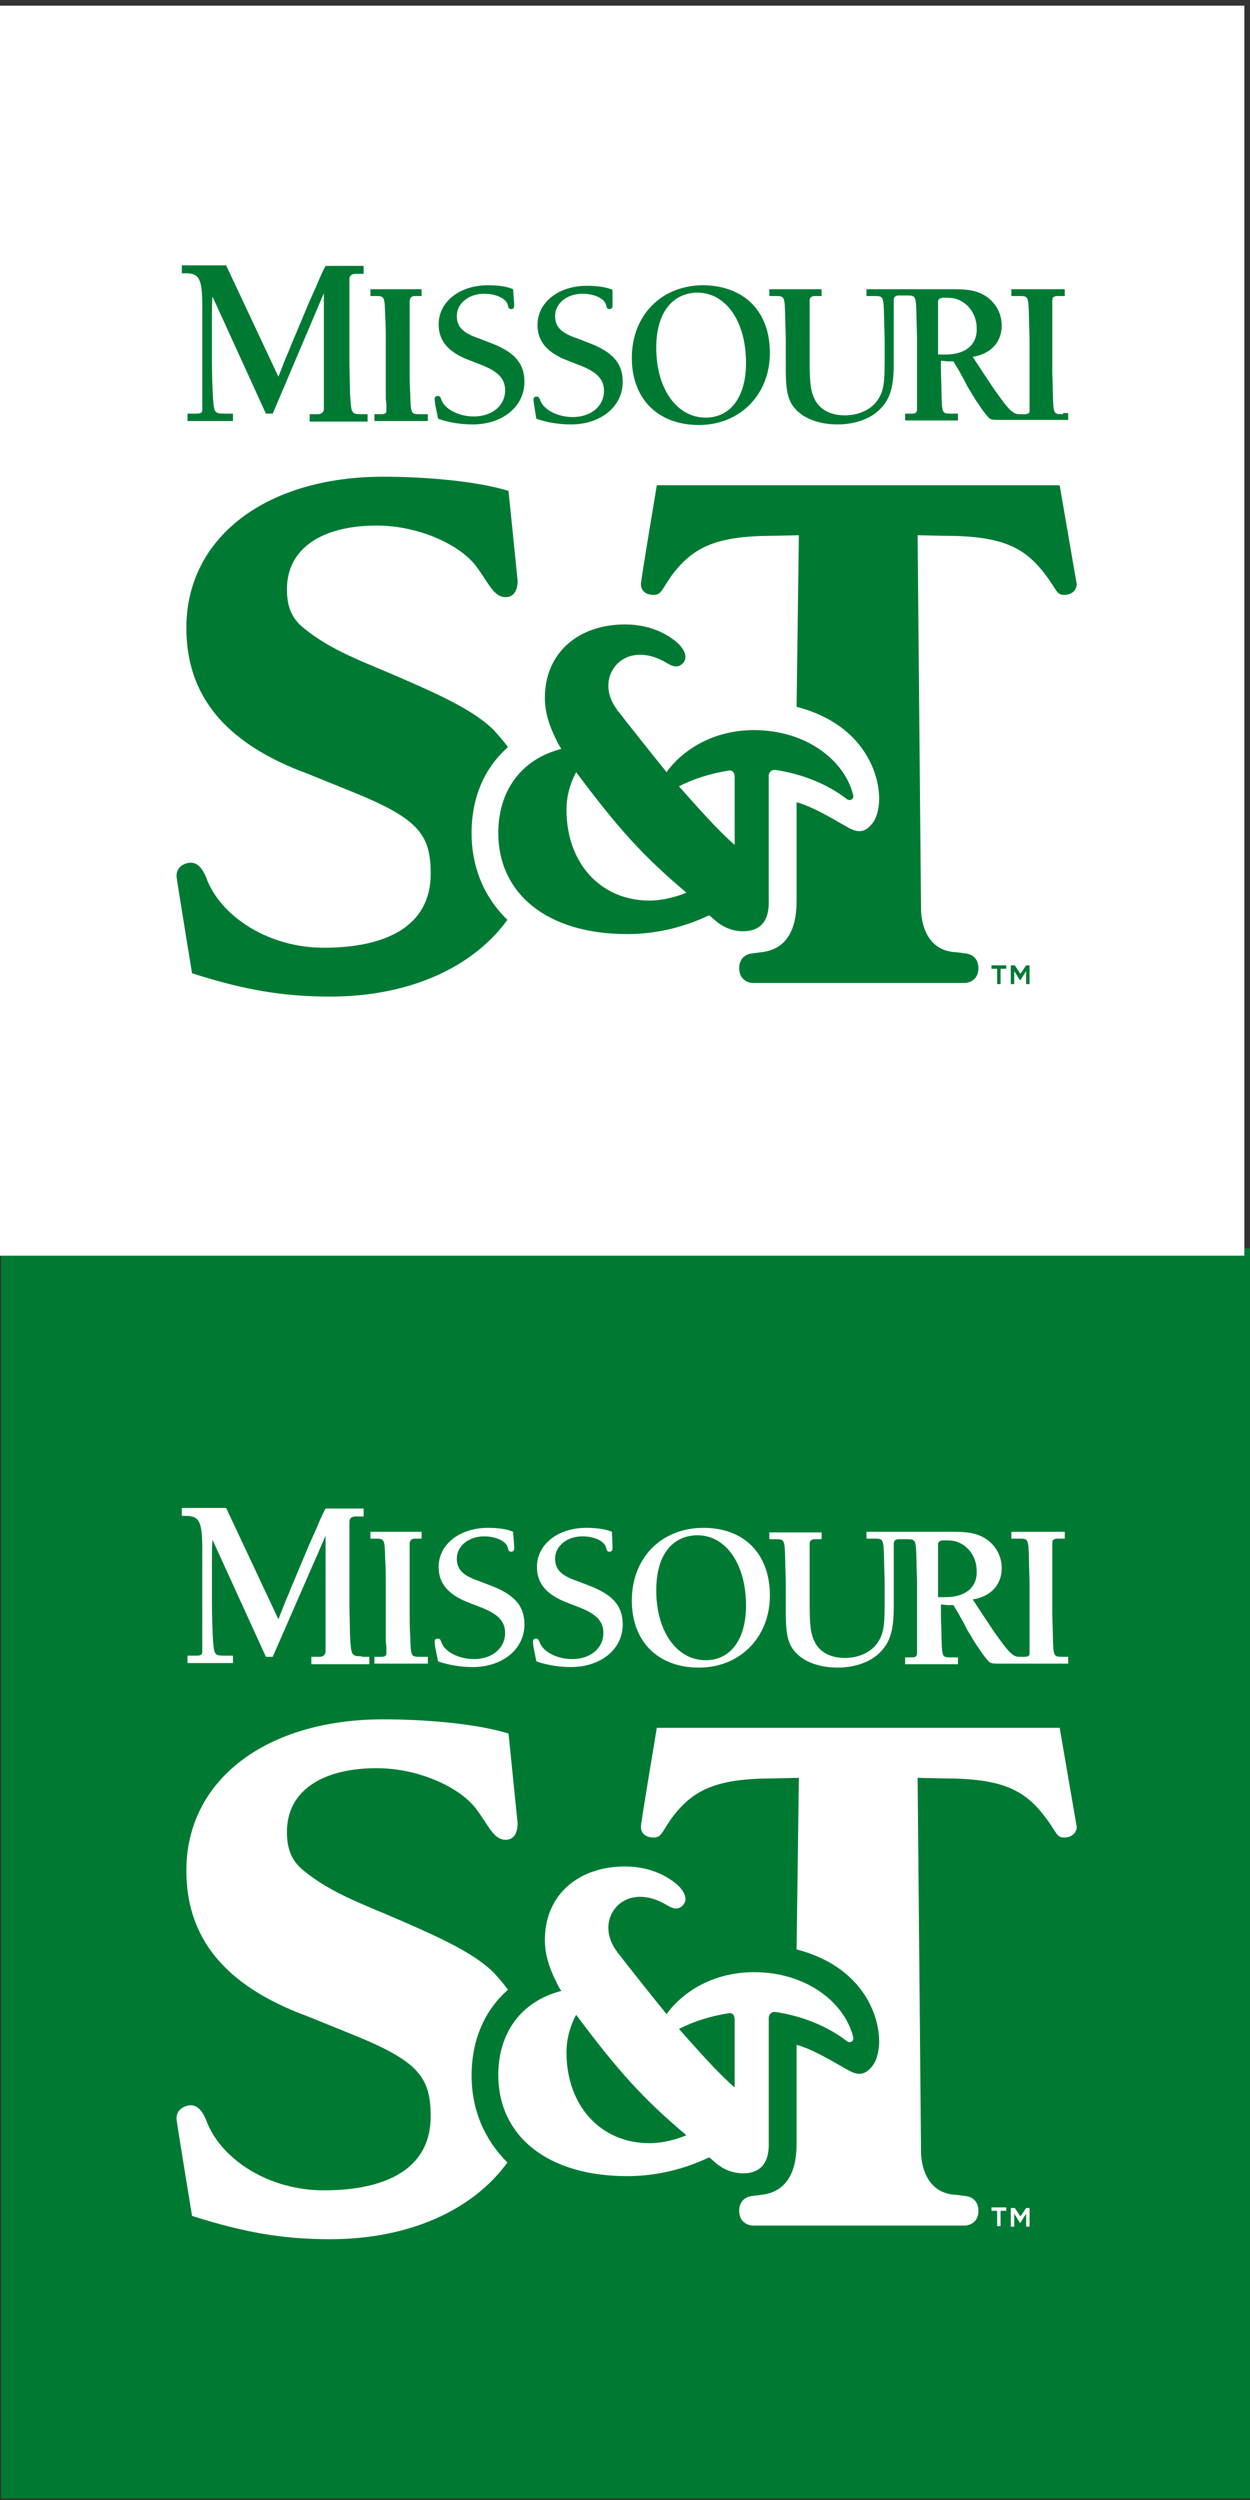
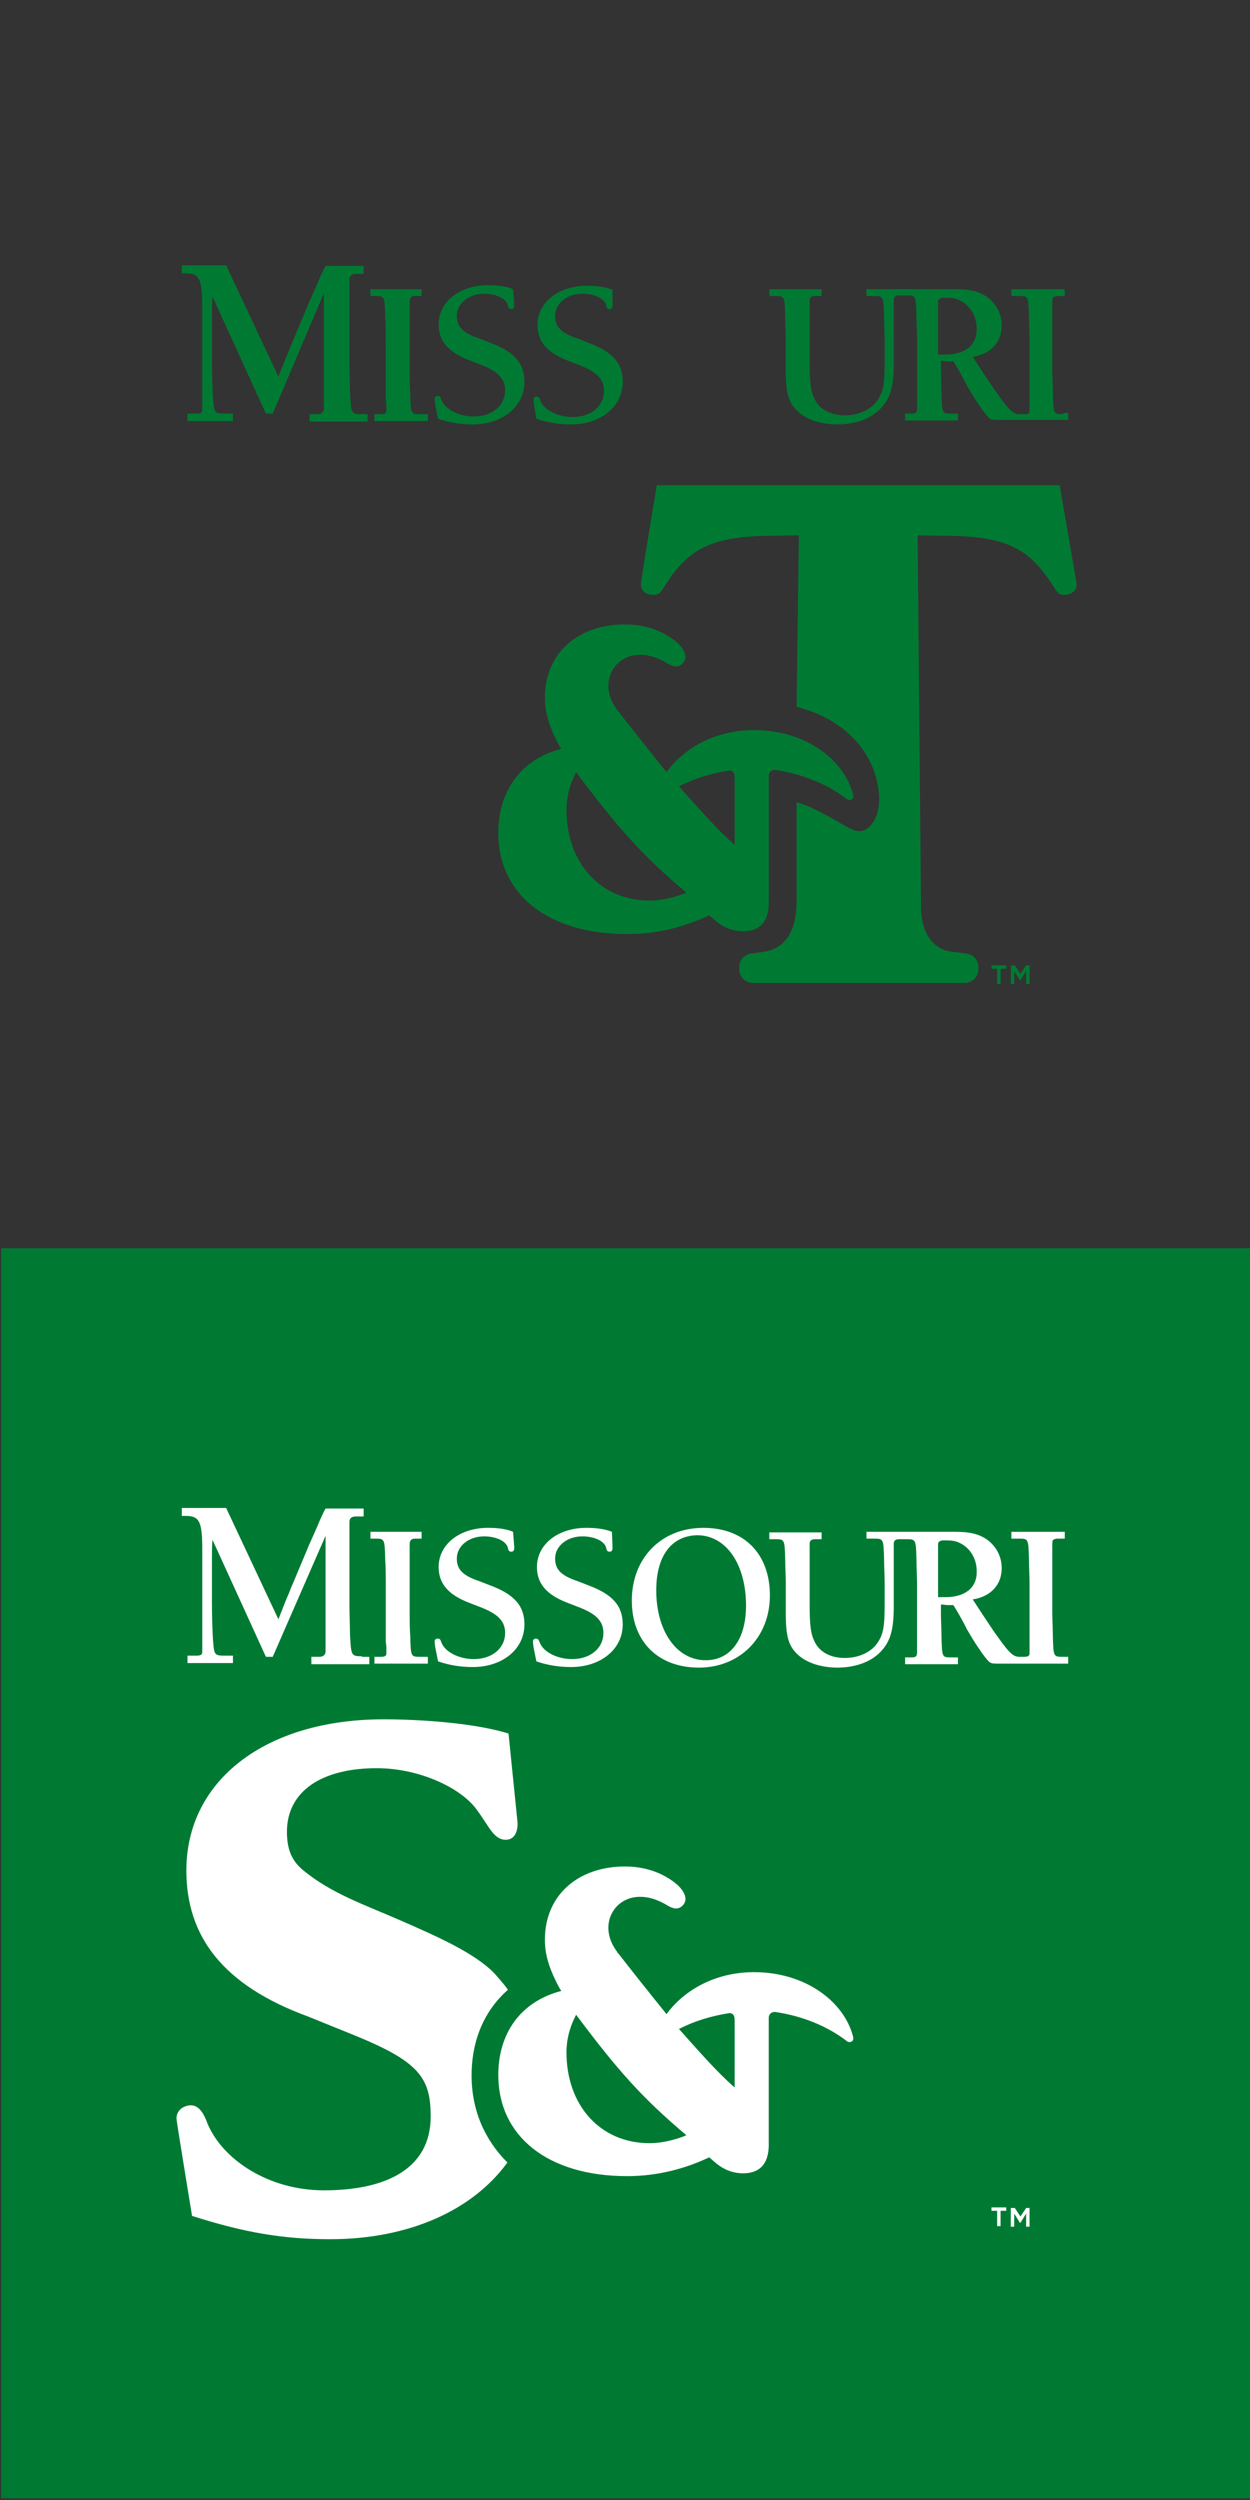
<svg xmlns="http://www.w3.org/2000/svg" version="1.2" baseProfile="tiny" id="Layer_1" x="0px" y="0px" viewBox="0 0 220 440" overflow="visible" xml:space="preserve">
  <rect x="0" y="0" width="220" height="440" fill="#333333" stroke="none" />
  <rect x="0.2" y="219.7" fill="#007A33" width="220" height="220" />
-   <rect x="-1" y="1" fill="#FFFFFF" width="220" height="220" />
  <g>
    <g>
      <g>
        <path fill="#FFFFFF" d="M67.9,288.9v-1.4v-2.1v-6.9c0-0.7,0-2.7-0.1-4c-0.1-3.7-0.1-3.7-1.8-3.7h-0.8v-1.2h9v1.2H73     c-0.9,0-0.9,0.8-0.9,0.9c0,0,0,0.1,0,1.2v0.6v3.4v7c0,0.8,0,2.8,0.1,4c0.1,3.7,0.1,3.7,1.8,3.7h1.3v1.2h-9.4v-1.2h1.2     c0.8,0,0.9-0.3,0.9-0.6c0-0.1,0,0,0-1.2L67.9,288.9L67.9,288.9z" />
      </g>
      <g>
        <path fill="#FFFFFF" d="M90.5,272.2v0.3c0,0.4-0.2,0.6-0.5,0.6s-0.5-0.1-0.6-0.6c-0.2-1.2-2-2.1-4.2-2.1c-2.7,0-4.8,1.7-4.8,3.9     c0,1.9,1,3,4,4l1.8,0.7c4.3,1.6,6.1,3.6,6.1,6.9c0,4.4-3.9,7.5-9.1,7.5c-2,0-4.1-0.3-6.1-1l-0.5-2.5c-0.1-0.8-0.1-0.8-0.1-1     c0-0.3,0.2-0.5,0.5-0.5c0.4,0,0.5,0.1,0.7,0.7c0.6,1.6,3,2.9,5.7,2.9c3.2,0,5.5-1.9,5.5-4.6c0-2.1-1.3-3.4-4.5-4.6l-1.8-0.7     c-3.7-1.4-5.4-3.4-5.4-6.3c0-4,3.7-6.9,8.7-6.9c1.7,0,3.3,0.2,4.4,0.7L90.5,272.2L90.5,272.2z" />
      </g>
      <g>
        <path fill="#FFFFFF" d="M107.8,272.2v0.3c0,0.4-0.2,0.6-0.5,0.6s-0.5-0.1-0.6-0.6c-0.2-1.2-2-2.1-4.2-2.1c-2.7,0-4.8,1.7-4.8,3.9     c0,1.9,1,3,4,4l1.8,0.7c4.3,1.6,6.1,3.6,6.1,6.9c0,4.4-3.9,7.5-9.1,7.5c-2,0-4.1-0.3-6.1-1l-0.5-2.5c-0.1-0.8-0.1-0.8-0.1-1     c0-0.3,0.2-0.5,0.5-0.5s0.5,0.1,0.7,0.7c0.6,1.6,3,2.9,5.7,2.9c3.2,0,5.5-1.9,5.5-4.6c0-2.1-1.3-3.4-4.5-4.6l-1.8-0.7     c-3.7-1.4-5.4-3.4-5.4-6.3c0-4,3.7-6.9,8.7-6.9c1.7,0,3.3,0.2,4.5,0.7L107.8,272.2L107.8,272.2z" />
      </g>
      <g>
        <path fill="#FFFFFF" d="M135.5,280.8c0,7.4-5.3,12.7-12.5,12.7s-11.8-4.6-11.8-11.8c0-7.5,5.2-12.8,12.6-12.8     C131,268.9,135.5,273.5,135.5,280.8L135.5,280.8z M115.5,279.9c0,7.2,3.6,12.3,8.7,12.3c4.4,0,7.1-3.7,7.1-9.6     c0-7.3-3.5-12.4-8.6-12.4C118.2,270.3,115.5,273.8,115.5,279.9L115.5,279.9z" />
      </g>
      <g>
        <path fill="#FFFFFF" d="M187.1,291.6c-1.7,0-1.7,0-1.8-3.7c0-1.2-0.1-3.1-0.1-4v-11c0-1,0-1.2,0-1.2c0-0.1,0.1-0.4,0-0.4     c0,0,0.1-0.5,0.9-0.5h1.3v-1.2H178v1.2h1.3c1.7,0,1.7,0,1.8,3.7c0,1.2,0.1,3.2,0.1,4v11.3c0,1.2,0,1.1,0,1.2     c0,0.3-0.1,0.6-0.9,0.6h-0.9c-1,0-1.7-0.6-3.5-3.1c-1.1-1.5-1-1.4-3-4.4l-1.7-2.6c3.2-0.5,5.1-2.6,5.1-5.5c0-2-0.9-3.7-2.4-4.9     c-1.5-1.1-3.1-1.5-5.8-1.5h-15.6v1.2h1.3c1.7,0,1.7,0,1.8,3.7c0,1.1,0.1,3.2,0.1,4v3.6c0,4.2-0.2,5.5-1.3,7.1s-3.3,2.6-5.7,2.6     c-2.5,0-4.4-1-5.3-2.8c-0.7-1.4-0.9-2.8-0.9-6.6V273c0-1,0-1.2,0-1.2c0-0.1-0.1-0.9,0.9-0.9h1.2v-1.2h-9.2v1.2h1     c1.7,0,1.7,0,1.8,3.7c0,1.1,0.1,3.1,0.1,4v5.3c0,4.2,0.5,5.8,2.1,7.3s4.2,2.3,7,2.3c3.1,0,5.9-1,7.6-2.8c1.7-1.8,2.3-3.8,2.3-8     V273c0-1,0-1.2,0-1.2c0-0.1-0.1-0.9,0.9-0.9h1.3c1.7,0,1.7,0,1.8,3.7c0,1.1,0.1,3.2,0.1,4v11.7c0,0.9,0.1,1.4-0.9,1.4h-1.2v1.2     h9.3v-1.2h-1.2c-1.6,0-1.6,0-1.7-3.7c0-1.1-0.1-3.1-0.1-4v-1.6c0.5,0,0.9,0.1,1.2,0.1h1l0.9,1.5l0.5,0.9l0.5,0.9l0.5,1     c0.5,0.8,1.2,2.1,2.2,3.5c0.7,1.1,1.4,1.9,1.7,2.2c0.3,0.2,0.5,0.3,1.4,0.3H188v-1.2L187.1,291.6L187.1,291.6z M166.4,281.1     c-0.4,0-0.3,0-1.3,0v-9.4c0-0.1,0.1-0.6,1-0.6c1.5,0,2.1,0.1,2.9,0.5c1.8,0.9,2.9,2.8,2.9,4.9C172,279.4,169.9,281.1,166.4,281.1     L166.4,281.1z" />
      </g>
      <g>
        <path fill="#FFFFFF" d="M63.7,291.5c-1.9,0-1.9-0.1-2.1-3.8c0-1-0.1-3.9-0.1-5.4v-12.9c0-1.2,0-1.4,0-1.4c0-0.2-0.1-1.1,1.1-1.1     H64v-1.4h-6.7c-0.4,0.7-0.6,1.2-1.1,2.3c-0.7,1.7-0.7,1.6-1.8,4.1l-2.6,6.2l-0.3,0.7l-0.3,0.7l-0.3,0.8c0,0-0.5,1.1-1,2.4     s-0.6,1.5-0.9,2.3l-9.2-19.6H32v1.4h0.7c2.4,0,2.9,1,2.9,5.9v0.9v0.9v9.5c0,3.2,0,2.8,0,4v2.7c0,0.5-0.2,0.7-1.1,0.7H33v1.3h8     v-1.3h-1.4c-1.9,0-1.9-0.2-2.1-2.6c-0.1-1.4-0.2-4.3-0.2-6.7V277c0-5.1,0-4.6,0.1-6l9.4,20.6H48l9.3-21.3v20.4     c0,0.3-0.2,0.9-1.1,0.9h-1.4v1.3H65v-1.3h-1.3V291.5z" />
      </g>
      <g>
        <path fill="#FFFFFF" d="M83,365.3c0-6.3,2.3-11.5,6.4-15.1c-0.7-1-1.6-2-2.4-2.9c-3.5-3.6-10.1-6.5-16.5-9.3s-12.1-4.7-17.1-8.8     c-2.1-1.7-2.9-3.8-2.9-6.8c0-7.2,6.2-11.2,15.8-11.2c7.2,0,14.3,3.2,17.3,6.9c2.4,3.1,3.2,5.7,5.4,5.7c1.5,0,2.1-1.3,2.1-2.9     l-1.6-15.8c-5.8-1.8-15.1-2.5-22-2.5c-20.7,0-34.7,10.7-34.7,26.6c0,11.6,6.4,20.2,21.4,25.7l7.9,3.2     c11.6,4.7,13.7,7.5,13.7,14.4c0,9.3-8,13-18.8,13c-9.6,0-17.8-5.3-20.5-11.8c-1-2.8-2.2-3.4-3.5-3.1s-2.1,1.3-1.9,2.6     c0.1,0.9,2.7,16.8,2.7,16.8c9.1,2.9,15.9,4.1,24.3,4.1c13.9,0,25.1-5.1,31.2-13.5C85.3,376.6,83,371.4,83,365.3L83,365.3z" />
      </g>
      <g>
-         <path fill="#FFFFFF" d="M186.5,304.1h-70.9c0,0-2.8,16.7-2.8,17.4c0,1.2,0.9,1.9,2.2,1.9c1.4,0,1.4-0.8,3.2-3.4     c3.7-4.9,7.6-7,18-7l4.4-0.1l-0.4,30.2c6.6,1.7,11.6,5.6,13.7,11.5c0.8,2.3,0.9,4.3,0.8,5.5c-0.2,2.1-0.8,3.2-1.5,3.9     c-0.8,0.9-1.8,1.3-3.2,0.7c-1.1-0.4-6.3-3.9-9.8-4.8c0,8,0,16.4,0,17.2c0,2.2-0.1,8.6-6.3,9.2l-1.5,0.2c0,0-2.3,0.1-2.3,2.6     s2.3,2.6,2.3,2.6h37.5c0,0,2.3-0.1,2.3-2.6s-2.3-2.6-2.3-2.6l-1.5-0.2c-6.6-0.2-6.3-7.8-6.3-7.8l-0.6-65.6l4.6,0.1     c10.3,0,14.3,2,18,7c1.9,2.5,1.8,3.4,3.2,3.4c1.3,0,2.2-0.8,2.2-1.9C189.4,320.9,186.5,304.1,186.5,304.1L186.5,304.1z" />
-       </g>
+         </g>
      <g>
        <path fill="#FFFFFF" d="M150.1,358.3c-1.6-6-8.3-11.2-17.4-11.2c-7.1,0-12.5,3.4-15.4,7.4c-0.1-0.1-0.2-0.3-0.3-0.4     c-1.8-2.2-6.8-8.5-8.1-10.2l-0.1-0.1l0,0c-0.1-0.1-0.2-0.2-0.2-0.3c-3.3-4.4-0.8-9.1,3.2-9.6c2.2-0.3,4.2,0.6,5.4,1.3     c1,0.6,2.1,1.2,3.1,0c1-1.3-0.4-3-1.6-3.9c-0.8-0.6-3.7-2.8-8.7-2.8c-8.2,0-14.1,5-14.1,12.9c0,2.5,0.7,4.7,1.8,7l0,0     c0.4,0.8,0.7,1.5,1.1,2c-7.3,1.9-11.1,7.6-11.1,14.8c0,10.7,8.6,17.8,22.7,17.8c5.7,0,10.6-1.5,14.4-3.3c0.6,0.3,2.4,2.8,6,2.8     c4.8,0,4.5-4.5,4.5-5.6c0-1.3,0-21.9,0-21.9c0.1-0.4,0.3-0.9,1.1-0.9c4.8,0.7,9.2,2.5,12.6,5.1l0,0c0,0,0.4,0.4,0.9,0.1     C150.1,359.2,150.3,358.9,150.1,358.3L150.1,358.3z M114.3,377.2c-8.6,0-14.6-6.6-14.6-16c0-2.8,0.9-5.1,1.7-6.6     c7.4,9.9,11.7,14.7,19.4,21.2C119.7,376.3,117,377.2,114.3,377.2L114.3,377.2z M129.3,355.5L129.3,355.5L129.3,355.5v11.9     c-3.1-2.7-6.5-6.6-9.8-10.3l0,0l0,0c2.7-1.4,5.7-2.3,8.9-2.8C128.8,354.3,129.3,354.5,129.3,355.5L129.3,355.5L129.3,355.5z" />
      </g>
    </g>
    <g>
      <path fill="#FFFFFF" d="M175.5,389.1h-1v-0.6h2.6v0.6h-1v2.7h-0.6V389.1z M177.9,388.6h0.7l1,1.5l1-1.5h0.6v3.3h-0.6v-2.3l-1,1.6    h-0.1l-1-1.6v2.3h-0.6L177.9,388.6L177.9,388.6z" />
    </g>
  </g>
  <g>
    <g>
      <g>
        <path fill="#007A33" d="M67.9,70.2v-1.4v-2.1v-6.9c0-0.7,0-2.7-0.1-4c-0.1-3.7-0.1-3.7-1.8-3.7h-0.8v-1.2h9v1.2H73     c-0.9,0-0.9,0.8-0.9,0.9c0,0,0,0.1,0,1.2v0.6v3.4v7c0,0.8,0,2.8,0.1,4c0.1,3.7,0.1,3.7,1.8,3.7h1.3v1.2h-9.4v-1.2h1.2     c0.8,0,0.9-0.3,0.9-0.6c0-0.1,0,0,0-1.2L67.9,70.2L67.9,70.2z" />
      </g>
      <g>
        <path fill="#007A33" d="M90.5,53.5v0.3c0,0.4-0.2,0.6-0.5,0.6s-0.5-0.1-0.6-0.6c-0.2-1.2-2-2.1-4.2-2.1c-2.7,0-4.8,1.7-4.8,3.9     c0,1.9,1,3,4,4l1.8,0.7c4.3,1.6,6.1,3.6,6.1,6.9c0,4.4-3.9,7.5-9.1,7.5c-2,0-4.1-0.3-6.1-1l-0.5-2.5c-0.1-0.8-0.1-0.8-0.1-1     c0-0.3,0.2-0.5,0.5-0.5c0.4,0,0.5,0.1,0.7,0.7c0.6,1.6,3,2.9,5.7,2.9c3.2,0,5.5-1.9,5.5-4.6c0-2.1-1.3-3.4-4.5-4.6l-1.8-0.7     c-3.7-1.4-5.4-3.4-5.4-6.3c0-4,3.7-6.9,8.7-6.9c1.7,0,3.3,0.2,4.4,0.7L90.5,53.5L90.5,53.5z" />
      </g>
      <g>
        <path fill="#007A33" d="M107.8,53.5v0.3c0,0.4-0.2,0.6-0.5,0.6s-0.5-0.1-0.6-0.6c-0.2-1.2-2-2.1-4.2-2.1c-2.7,0-4.8,1.7-4.8,3.9     c0,1.9,1,3,4,4l1.8,0.7c4.3,1.6,6.1,3.6,6.1,6.9c0,4.4-3.9,7.5-9.1,7.5c-2,0-4.1-0.3-6.1-1L94,71.3c-0.1-0.8-0.1-0.8-0.1-1     c0-0.3,0.2-0.5,0.5-0.5s0.5,0.1,0.7,0.7c0.6,1.6,3,2.9,5.7,2.9c3.2,0,5.5-1.9,5.5-4.6c0-2.1-1.3-3.4-4.5-4.6l-1.8-0.7     c-3.7-1.4-5.4-3.4-5.4-6.3c0-4,3.7-6.9,8.7-6.9c1.7,0,3.3,0.2,4.5,0.7L107.8,53.5L107.8,53.5z" />
      </g>
      <g>
-         <path fill="#007A33" d="M135.5,62.1c0,7.4-5.3,12.7-12.5,12.7s-11.8-4.6-11.8-11.8c0-7.5,5.2-12.8,12.6-12.8     C131,50.3,135.5,54.8,135.5,62.1L135.5,62.1z M115.5,61.2c0,7.2,3.6,12.3,8.7,12.3c4.4,0,7.1-3.7,7.1-9.6     c0-7.3-3.5-12.4-8.6-12.4C118.2,51.6,115.5,55.2,115.5,61.2L115.5,61.2z" />
-       </g>
+         </g>
      <g>
        <path fill="#007A33" d="M187.1,72.9c-1.7,0-1.7,0-1.8-3.7c0-1.2-0.1-3.1-0.1-4v-11c0-1,0-1.2,0-1.2c0-0.1,0.1-0.4,0-0.4     c0,0,0.1-0.5,0.9-0.5h1.3v-1.2H178v1.2h1.3c1.7,0,1.7,0,1.8,3.7c0,1.2,0.1,3.2,0.1,4v11.3c0,1.2,0,1.1,0,1.2     c0,0.3-0.1,0.6-0.9,0.6h-0.9c-1,0-1.7-0.6-3.5-3.1c-1.1-1.5-1-1.4-3-4.4l-1.7-2.6c3.2-0.5,5.1-2.6,5.1-5.5c0-2-0.9-3.7-2.4-4.9     c-1.5-1.1-3.1-1.5-5.8-1.5h-15.6v1.2h1.3c1.7,0,1.7,0,1.8,3.7c0,1.1,0.1,3.2,0.1,4v3.6c0,4.2-0.2,5.5-1.3,7.1s-3.3,2.6-5.7,2.6     c-2.5,0-4.4-1-5.3-2.8c-0.7-1.4-0.9-2.8-0.9-6.6v-9.5c0-1,0-1.2,0-1.2c0-0.1-0.1-0.9,0.9-0.9h1.2v-1.2h-9.2v1.2h1     c1.7,0,1.7,0,1.8,3.7c0,1.1,0.1,3.1,0.1,4v5.3c0,4.2,0.5,5.8,2.1,7.3s4.2,2.3,7,2.3c3.1,0,5.9-1,7.6-2.8c1.7-1.8,2.3-3.8,2.3-8     v-9.8c0-1,0-1.2,0-1.2c0-0.1-0.1-0.9,0.9-0.9h1.3c1.7,0,1.7,0,1.8,3.7c0,1.1,0.1,3.2,0.1,4v11.7c0,0.9,0.1,1.4-0.9,1.4h-1.2V74     h9.3v-1.2h-1.2c-1.6,0-1.6,0-1.7-3.7c0-1.1-0.1-3.1-0.1-4v-1.6c0.5,0,0.9,0.1,1.2,0.1h1l0.9,1.5l0.5,0.9l0.5,0.9l0.5,1     c0.5,0.8,1.2,2.1,2.2,3.5c0.7,1.1,1.4,1.9,1.7,2.2c0.3,0.2,0.5,0.3,1.4,0.3H188v-1.2h-0.9V72.9z M166.4,62.4c-0.4,0-0.3,0-1.3,0     V53c0-0.1,0.1-0.6,1-0.6c1.5,0,2.1,0.1,2.9,0.5c1.8,0.9,2.9,2.8,2.9,4.9C172,60.7,169.9,62.4,166.4,62.4L166.4,62.4z" />
      </g>
      <g>
        <path fill="#007A33" d="M63.7,72.9c-1.9,0-1.9-0.1-2.1-3.8c0-1-0.1-3.9-0.1-5.4v-13c0-1.2,0-1.4,0-1.4c0-0.2-0.1-1.1,1.1-1.1H64     v-1.4h-6.7c-0.4,0.7-0.6,1.2-1.1,2.3c-0.7,1.7-0.7,1.6-1.8,4.1l-2.6,6.2l-0.3,0.7l-0.3,0.7l-0.3,0.8c0,0-0.5,1.1-1,2.4     c-0.5,1.3-0.6,1.5-0.9,2.3l-9.2-19.6H32v1.4h0.7c2.4,0,2.9,1,2.9,5.9v1v0.9v9.5c0,3.2,0,2.8,0,4v2.7c0,0.5-0.2,0.7-1.1,0.7H33     v1.3h8v-1.3h-1.4c-1.9,0-1.9-0.2-2.1-2.6c-0.1-1.4-0.2-4.3-0.2-6.7v-5.3c0-5.1,0-4.6,0.1-6l9.4,20.6H48l9-21.2V72     c0,0.3-0.2,0.9-1.1,0.9h-1.4v1.3h10.2v-1.3H63.7L63.7,72.9z" />
      </g>
      <g>
-         <path fill="#007A33" d="M83,146.6c0-6.3,2.3-11.5,6.4-15.1c-0.7-1-1.6-2-2.4-2.9c-3.5-3.6-10.1-6.5-16.5-9.3s-12.1-4.7-17.1-8.8     c-2.1-1.7-2.9-3.8-2.9-6.8c0-7.2,6.2-11.2,15.8-11.2c7.2,0,14.3,3.2,17.3,6.9c2.4,3.1,3.2,5.7,5.4,5.7c1.5,0,2.1-1.3,2.1-2.9     l-1.6-15.8c-5.8-1.8-15.1-2.5-22-2.5c-20.7,0-34.7,10.7-34.7,26.6c0,11.6,6.4,20.2,21.4,25.7l7.9,3.2     c11.6,4.7,13.7,7.5,13.7,14.4c0,9.3-8,13-18.8,13c-9.6,0-17.8-5.3-20.5-11.8c-1-2.8-2.2-3.4-3.5-3.1c-1.3,0.3-2.1,1.3-1.9,2.6     c0.1,0.9,2.7,16.8,2.7,16.8c9.1,2.9,15.9,4.1,24.3,4.1c13.9,0,25.1-5.1,31.2-13.5C85.3,158,83,152.8,83,146.6L83,146.6z" />
-       </g>
+         </g>
      <g>
        <path fill="#007A33" d="M186.5,85.4h-70.9c0,0-2.8,16.7-2.8,17.4c0,1.2,0.9,1.9,2.2,1.9c1.4,0,1.4-0.8,3.2-3.4     c3.7-4.9,7.6-7,18-7l4.4-0.1l-0.4,30.2c6.6,1.7,11.6,5.6,13.7,11.5c0.8,2.3,0.9,4.3,0.8,5.5c-0.2,2.1-0.8,3.2-1.5,3.9     c-0.8,0.9-1.8,1.3-3.2,0.7c-1.1-0.4-6.3-3.9-9.8-4.8c0,8,0,16.4,0,17.2c0,2.2-0.1,8.6-6.3,9.2l-1.5,0.2c0,0-2.3,0.1-2.3,2.6     s2.3,2.6,2.3,2.6h37.5c0,0,2.3-0.1,2.3-2.6s-2.3-2.6-2.3-2.6l-1.5-0.2c-6.6-0.2-6.3-7.8-6.3-7.8l-0.6-65.6l4.6,0.1     c10.3,0,14.3,2,18,7c1.9,2.5,1.8,3.4,3.2,3.4c1.3,0,2.2-0.8,2.2-1.9C189.4,102.2,186.5,85.4,186.5,85.4L186.5,85.4z" />
      </g>
      <g>
        <path fill="#007A33" d="M150.1,139.7c-1.6-6-8.3-11.2-17.4-11.2c-7.1,0-12.5,3.4-15.4,7.4c-0.1-0.1-0.2-0.3-0.3-0.4     c-1.8-2.2-6.8-8.5-8.1-10.2l-0.1-0.1l0,0c-0.1-0.1-0.2-0.2-0.2-0.3c-3.3-4.4-0.8-9.1,3.2-9.6c2.2-0.3,4.2,0.6,5.4,1.3     c1,0.6,2.1,1.2,3.1,0c1-1.3-0.4-3-1.6-3.9c-0.8-0.6-3.7-2.8-8.7-2.8c-8.2,0-14.1,5-14.1,12.9c0,2.5,0.7,4.7,1.8,7l0,0     c0.4,0.8,0.7,1.5,1.1,2c-7.3,1.9-11.1,7.6-11.1,14.8c0,10.7,8.6,17.8,22.7,17.8c5.7,0,10.6-1.5,14.4-3.3c0.6,0.3,2.4,2.8,6,2.8     c4.8,0,4.5-4.5,4.5-5.6c0-1.3,0-21.9,0-21.9c0.1-0.4,0.3-0.9,1.1-0.9c4.8,0.7,9.2,2.5,12.6,5.1l0,0c0,0,0.4,0.4,0.9,0.1     C150.1,140.6,150.3,140.3,150.1,139.7L150.1,139.7z M114.3,158.5c-8.6,0-14.6-6.6-14.6-16c0-2.8,0.9-5.1,1.7-6.6     c7.4,9.9,11.7,14.7,19.4,21.2C119.7,157.6,117,158.5,114.3,158.5L114.3,158.5z M129.3,136.8C129.3,136.8,129.3,136.9,129.3,136.8     L129.3,136.8v11.9c-3.1-2.7-6.5-6.6-9.8-10.3l0,0l0,0c2.7-1.4,5.7-2.3,8.9-2.8C128.8,135.6,129.3,135.8,129.3,136.8L129.3,136.8     L129.3,136.8z" />
      </g>
    </g>
    <g>
      <path fill="#007A33" d="M175.5,170.5h-1v-0.6h2.6v0.6h-1v2.7h-0.6V170.5z M177.9,169.9h0.7l1,1.5l1-1.5h0.6v3.3h-0.6v-2.3l-1,1.6    h-0.1l-1-1.6v2.3h-0.6L177.9,169.9L177.9,169.9z" />
    </g>
  </g>
</svg>